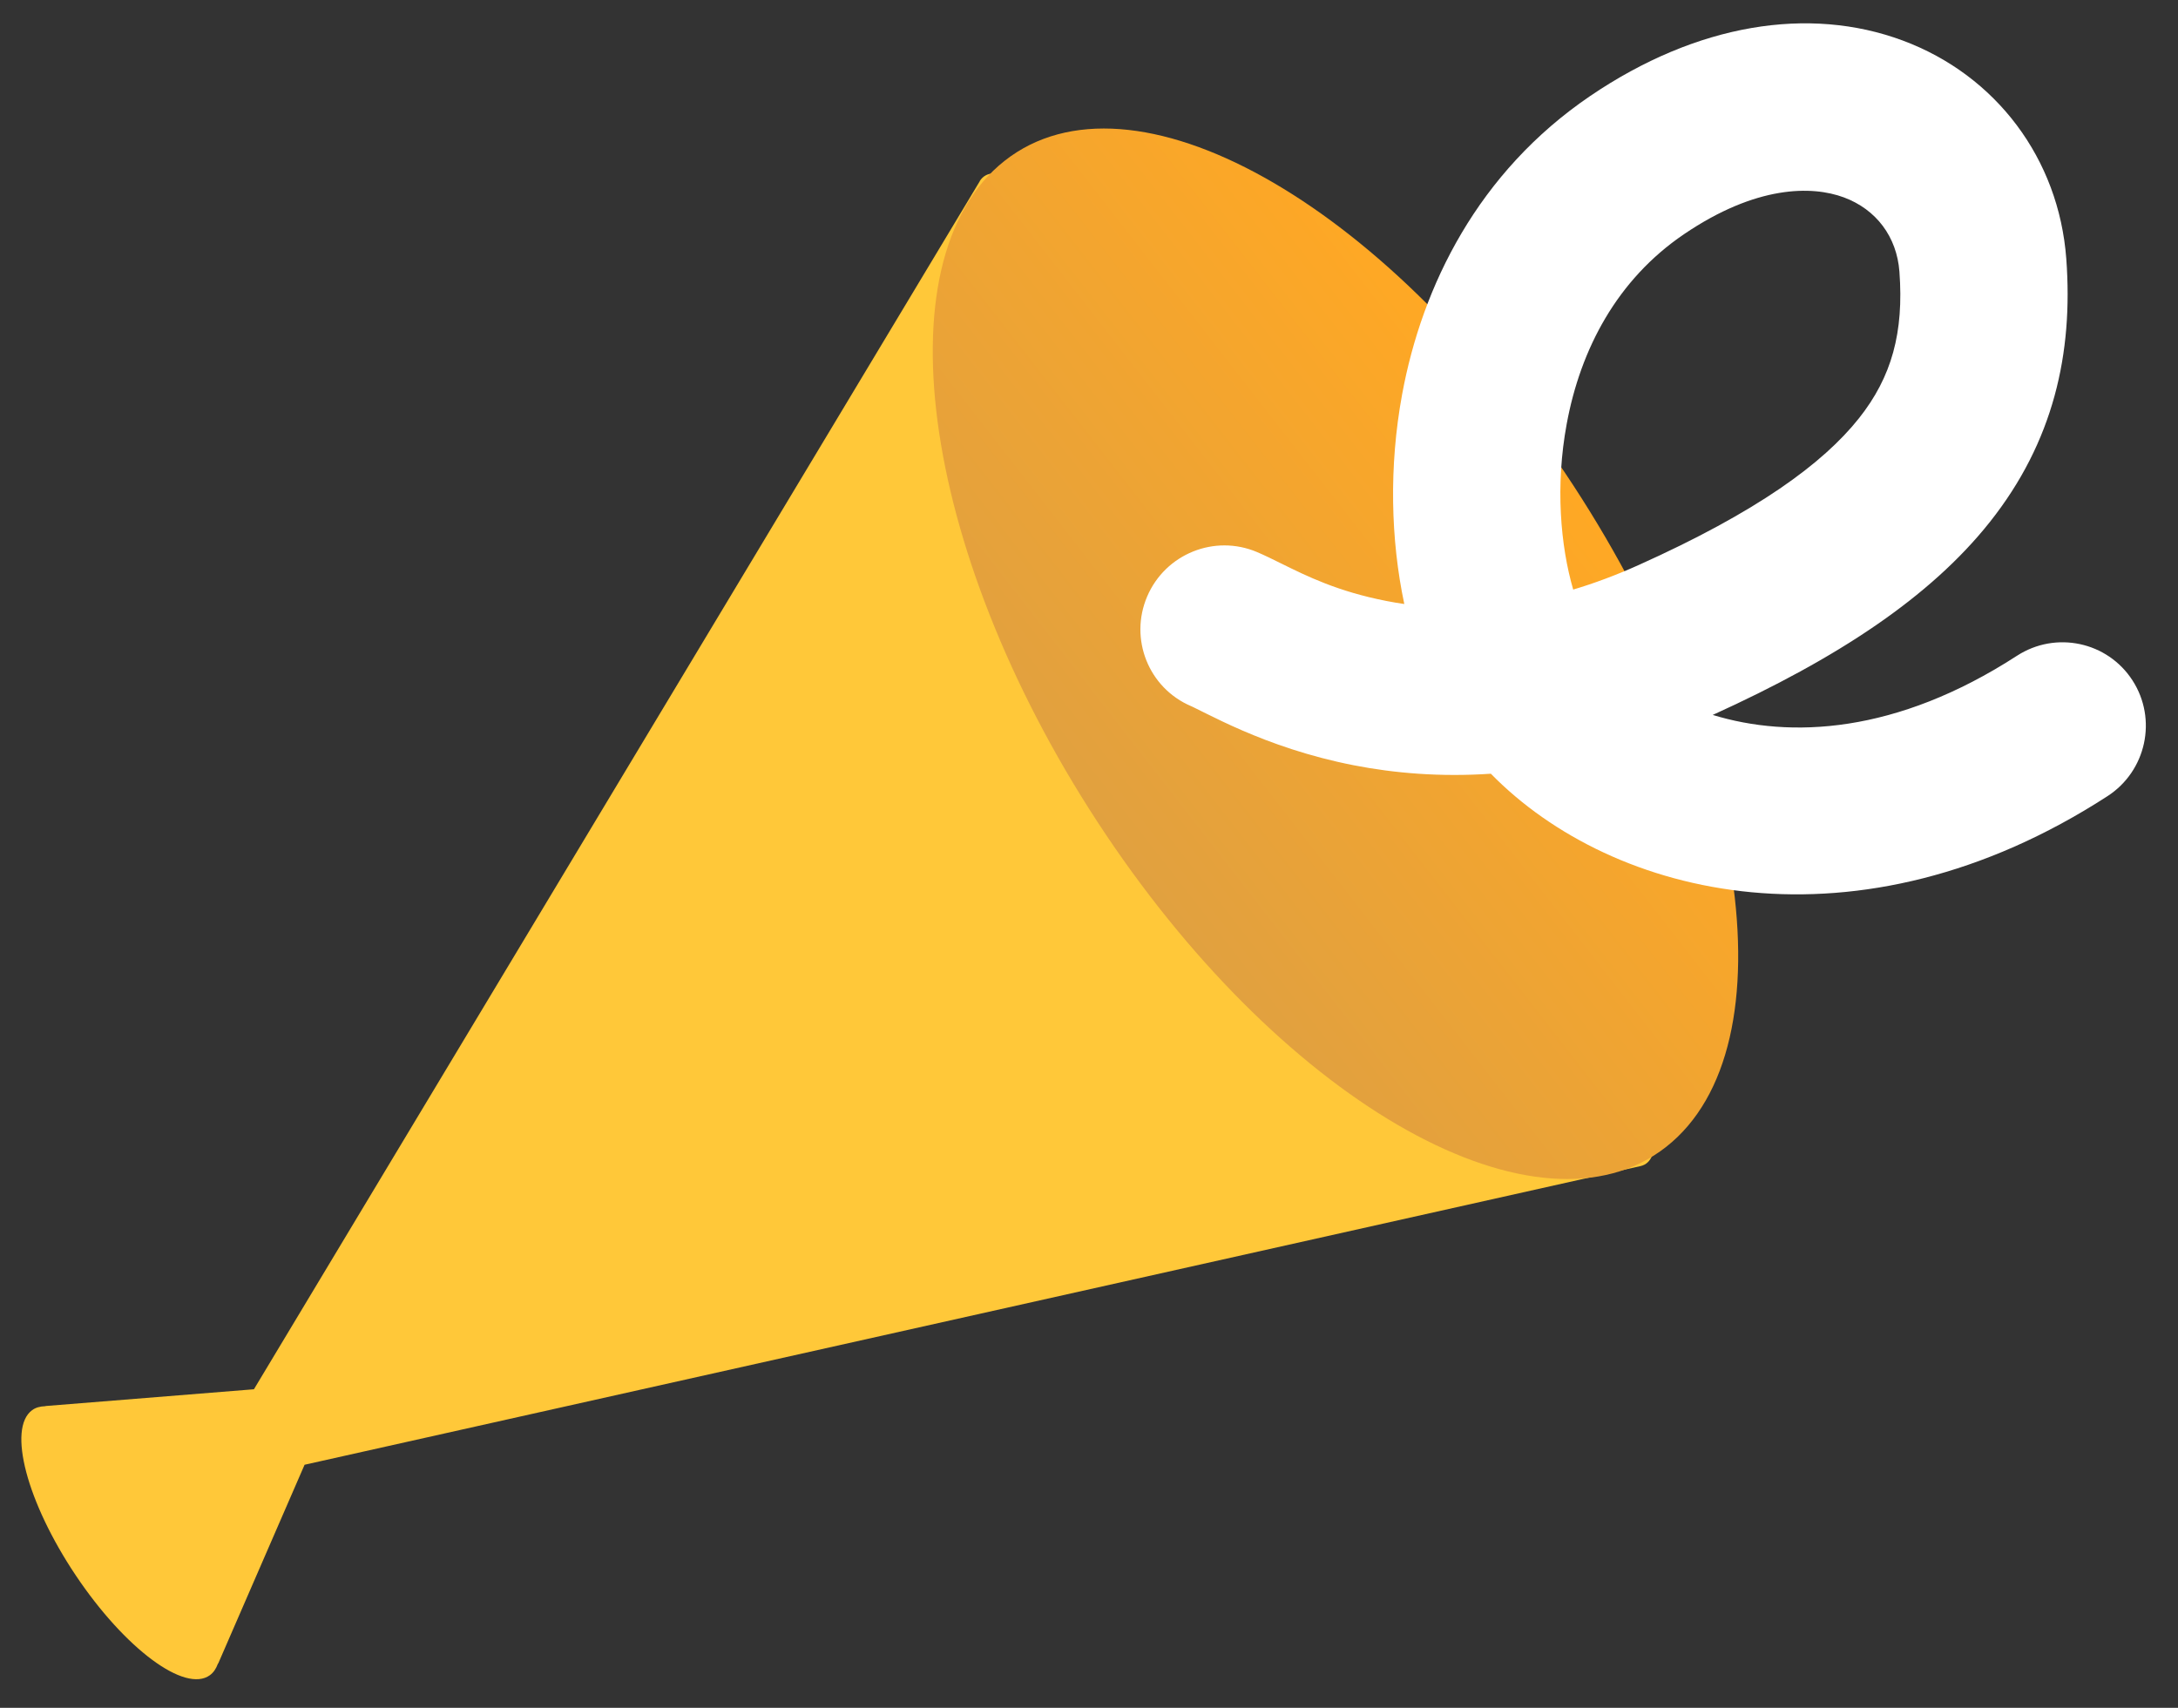
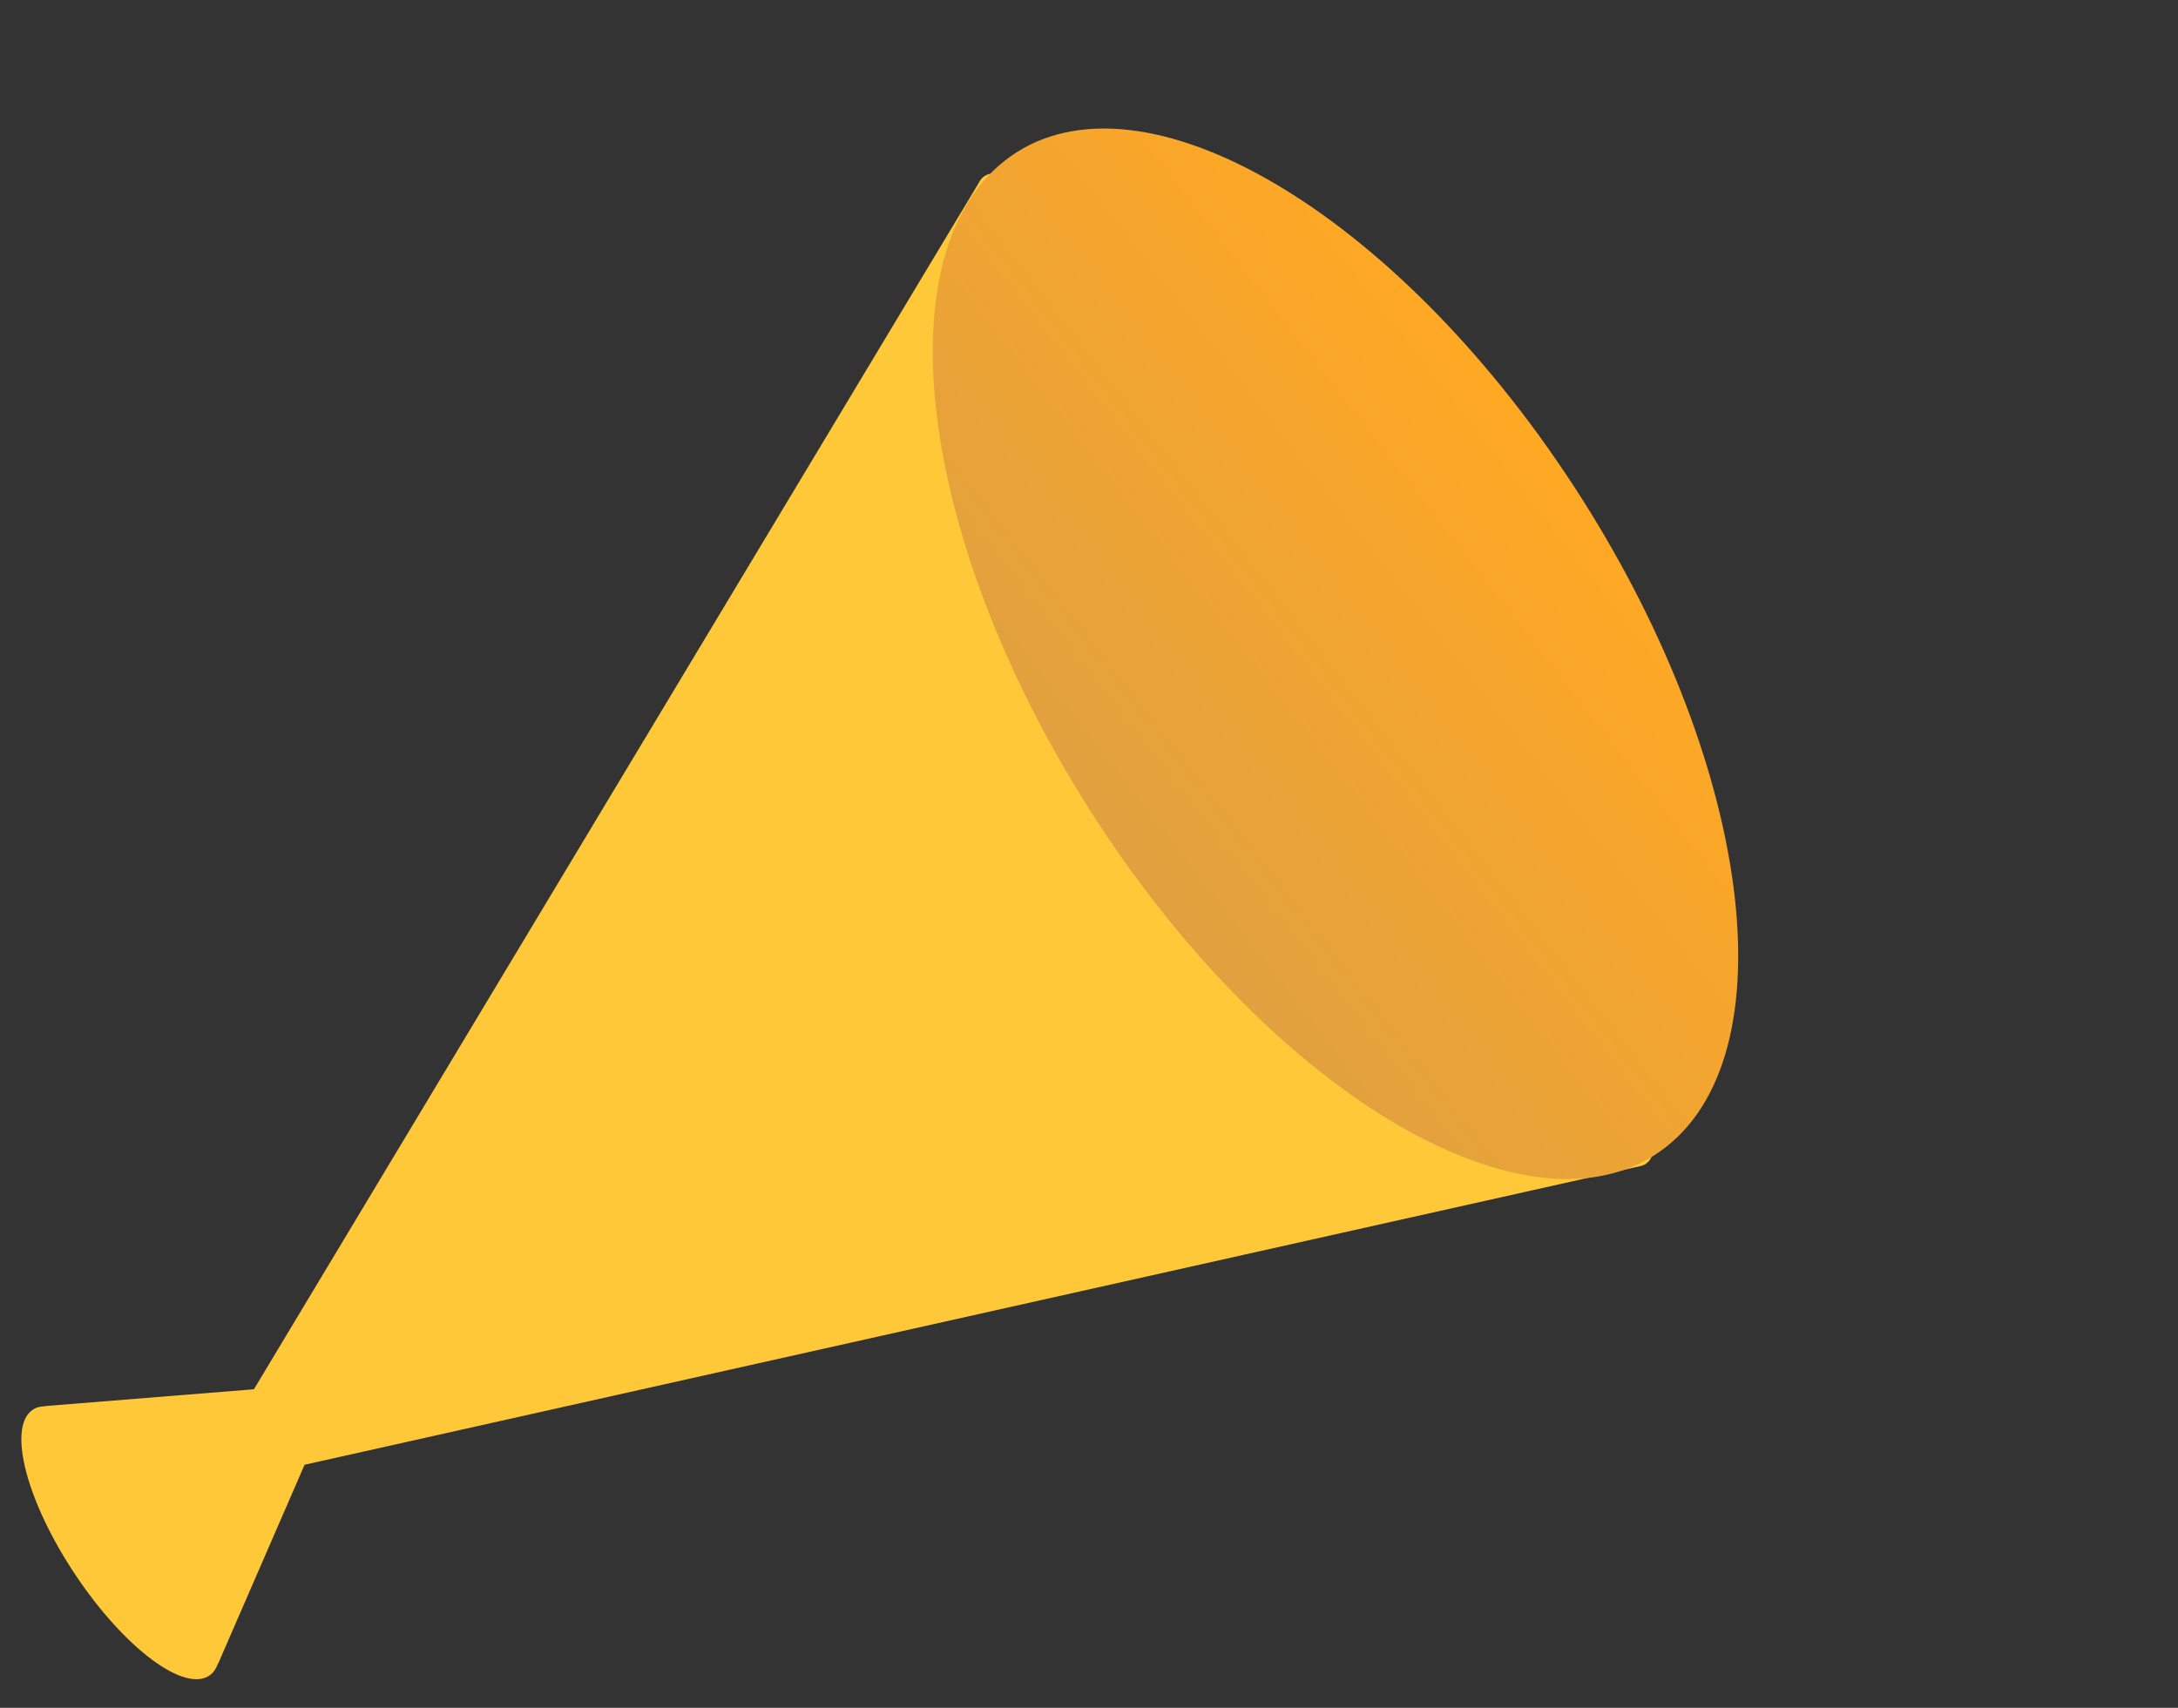
<svg xmlns="http://www.w3.org/2000/svg" width="51" height="40" viewBox="0 0 51 40" fill="none">
  <rect x="0" y="0" width="51" height="40" fill="#333333" stroke="none" />
  <g clip-path="url(#clip0_8571_1911)">
    <path d="M22.942 4.245L5.946 32.539L1.075 32.931C1.075 32.931 1.061 32.934 1.054 32.936C0.94 32.94 0.837 32.966 0.753 33.028C0.17 33.454 0.628 35.189 1.778 36.904C2.928 38.618 4.332 39.662 4.916 39.235C5 39.173 5.06 39.083 5.101 38.971C5.104 38.964 5.11 38.96 5.114 38.952L7.132 34.307L38.414 27.312C38.676 27.255 38.792 26.935 38.635 26.702L23.567 4.235C23.41 4.002 23.084 4.008 22.941 4.243L22.942 4.245Z" fill="#FFC839" />
    <path d="M39.017 26.86C41.987 24.521 40.927 17.456 36.649 11.079C32.372 4.701 26.497 1.427 23.526 3.765C20.556 6.103 21.616 13.168 25.894 19.546C30.171 25.923 36.047 29.198 39.017 26.86Z" fill="url(#paint0_linear_8571_1911)" />
-     <path fill-rule="evenodd" clip-rule="evenodd" d="M44.554 0.949C46.742 1.763 48.21 3.72 48.384 6.06C48.549 8.284 48.082 10.351 46.593 12.228C45.198 13.985 43.028 15.418 40.105 16.745C41.915 17.298 44.393 17.196 47.228 15.36C48.138 14.77 49.35 15.029 49.935 15.937C50.521 16.845 50.258 18.059 49.348 18.648C43.517 22.424 37.774 21.048 34.91 18.122C33.724 18.202 32.648 18.109 31.7 17.924C30.636 17.716 29.758 17.398 29.09 17.109C28.757 16.965 28.476 16.828 28.261 16.721C28.21 16.696 28.167 16.675 28.13 16.656C28.081 16.632 28.041 16.611 27.997 16.59C27.963 16.573 27.937 16.561 27.917 16.551C27.897 16.542 27.889 16.538 27.89 16.539C26.896 16.115 26.436 14.965 26.863 13.968C27.29 12.972 28.442 12.508 29.436 12.931C29.619 13.009 29.805 13.101 30.005 13.2C30.604 13.496 31.326 13.854 32.465 14.076C32.599 14.103 32.739 14.126 32.883 14.147C32.564 12.642 32.521 10.925 32.832 9.237C33.3 6.698 34.61 4.032 37.238 2.247C39.736 0.551 42.362 0.134 44.554 0.949ZM36.838 13.809C37.323 13.664 37.832 13.476 38.364 13.237C41.138 11.991 42.687 10.858 43.529 9.797C44.299 8.827 44.582 7.785 44.477 6.365C44.416 5.543 43.932 4.905 43.178 4.624C42.428 4.345 41.123 4.337 39.43 5.487C37.867 6.549 37.009 8.174 36.685 9.934C36.419 11.374 36.538 12.777 36.838 13.809Z" fill="white" />
  </g>
  <defs>
    <linearGradient id="paint0_linear_8571_1911" x1="36.26" y1="10.728" x2="20.52" y2="22.971" gradientUnits="userSpaceOnUse">
      <stop stop-color="#FFA824" />
      <stop offset="1" stop-color="#D39D4C" />
    </linearGradient>
    <clipPath id="clip0_8571_1911">
      <rect width="50" height="40" fill="white" transform="translate(0.5)" />
    </clipPath>
  </defs>
</svg>